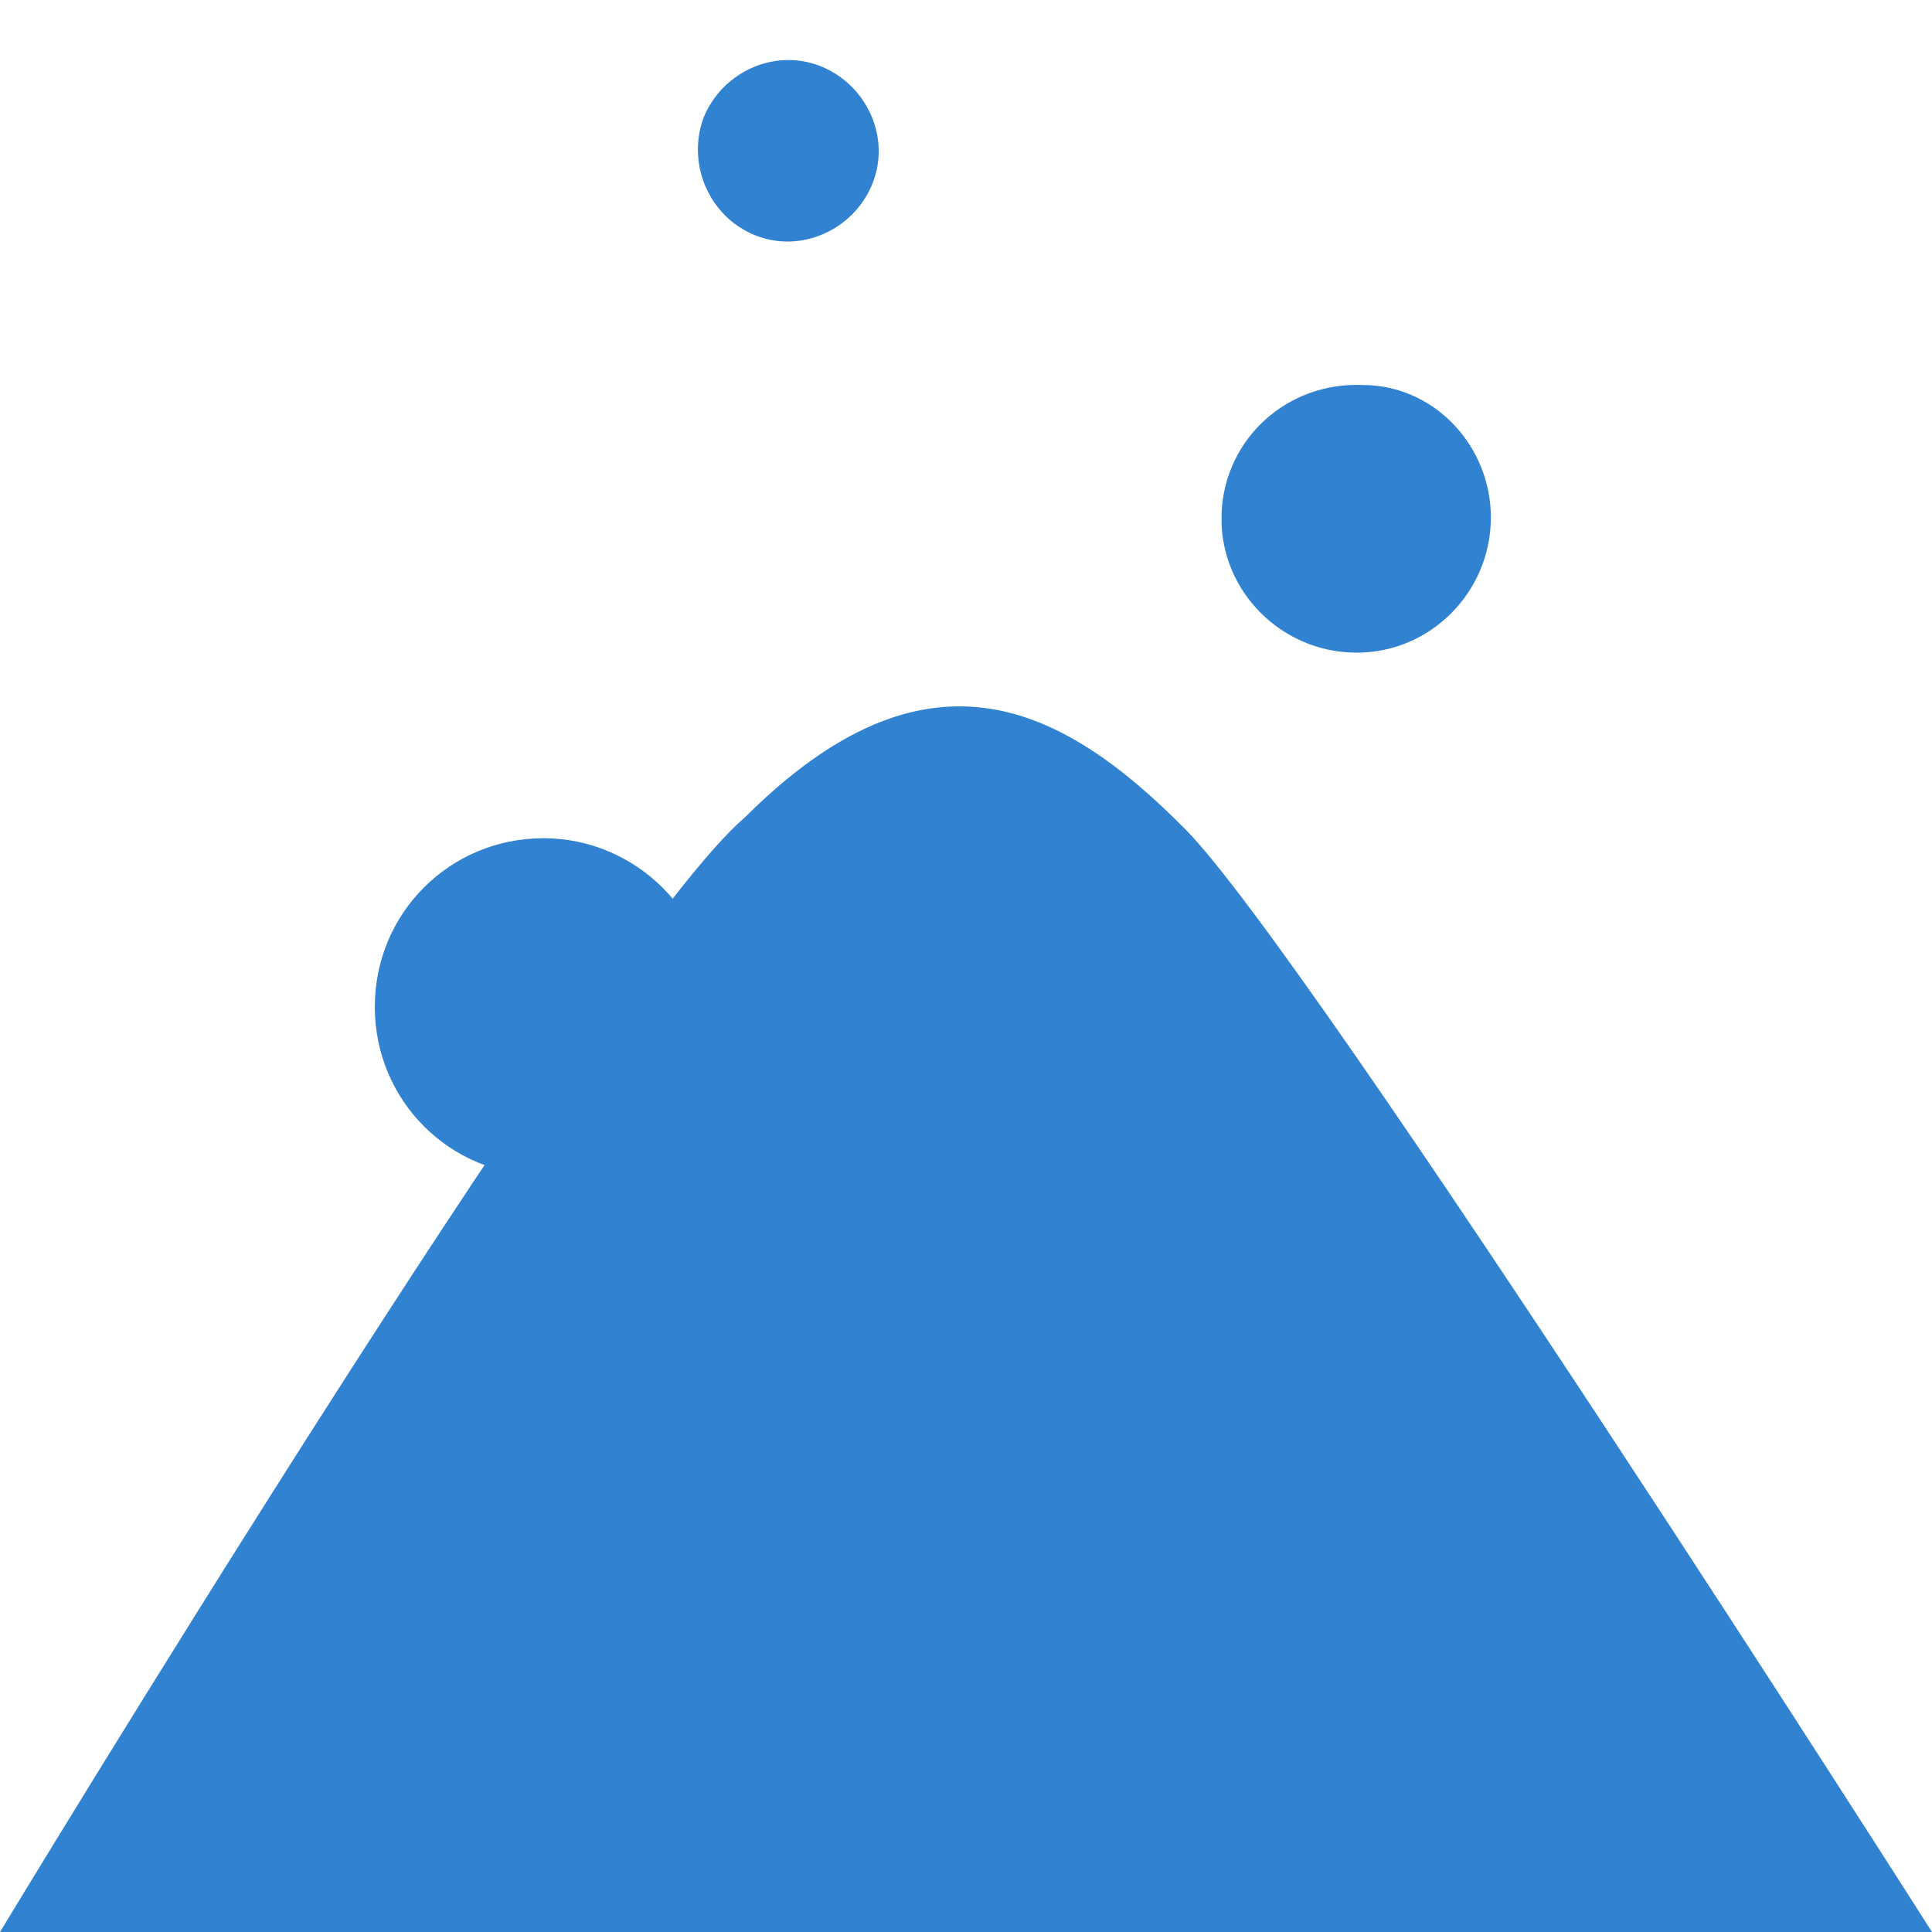
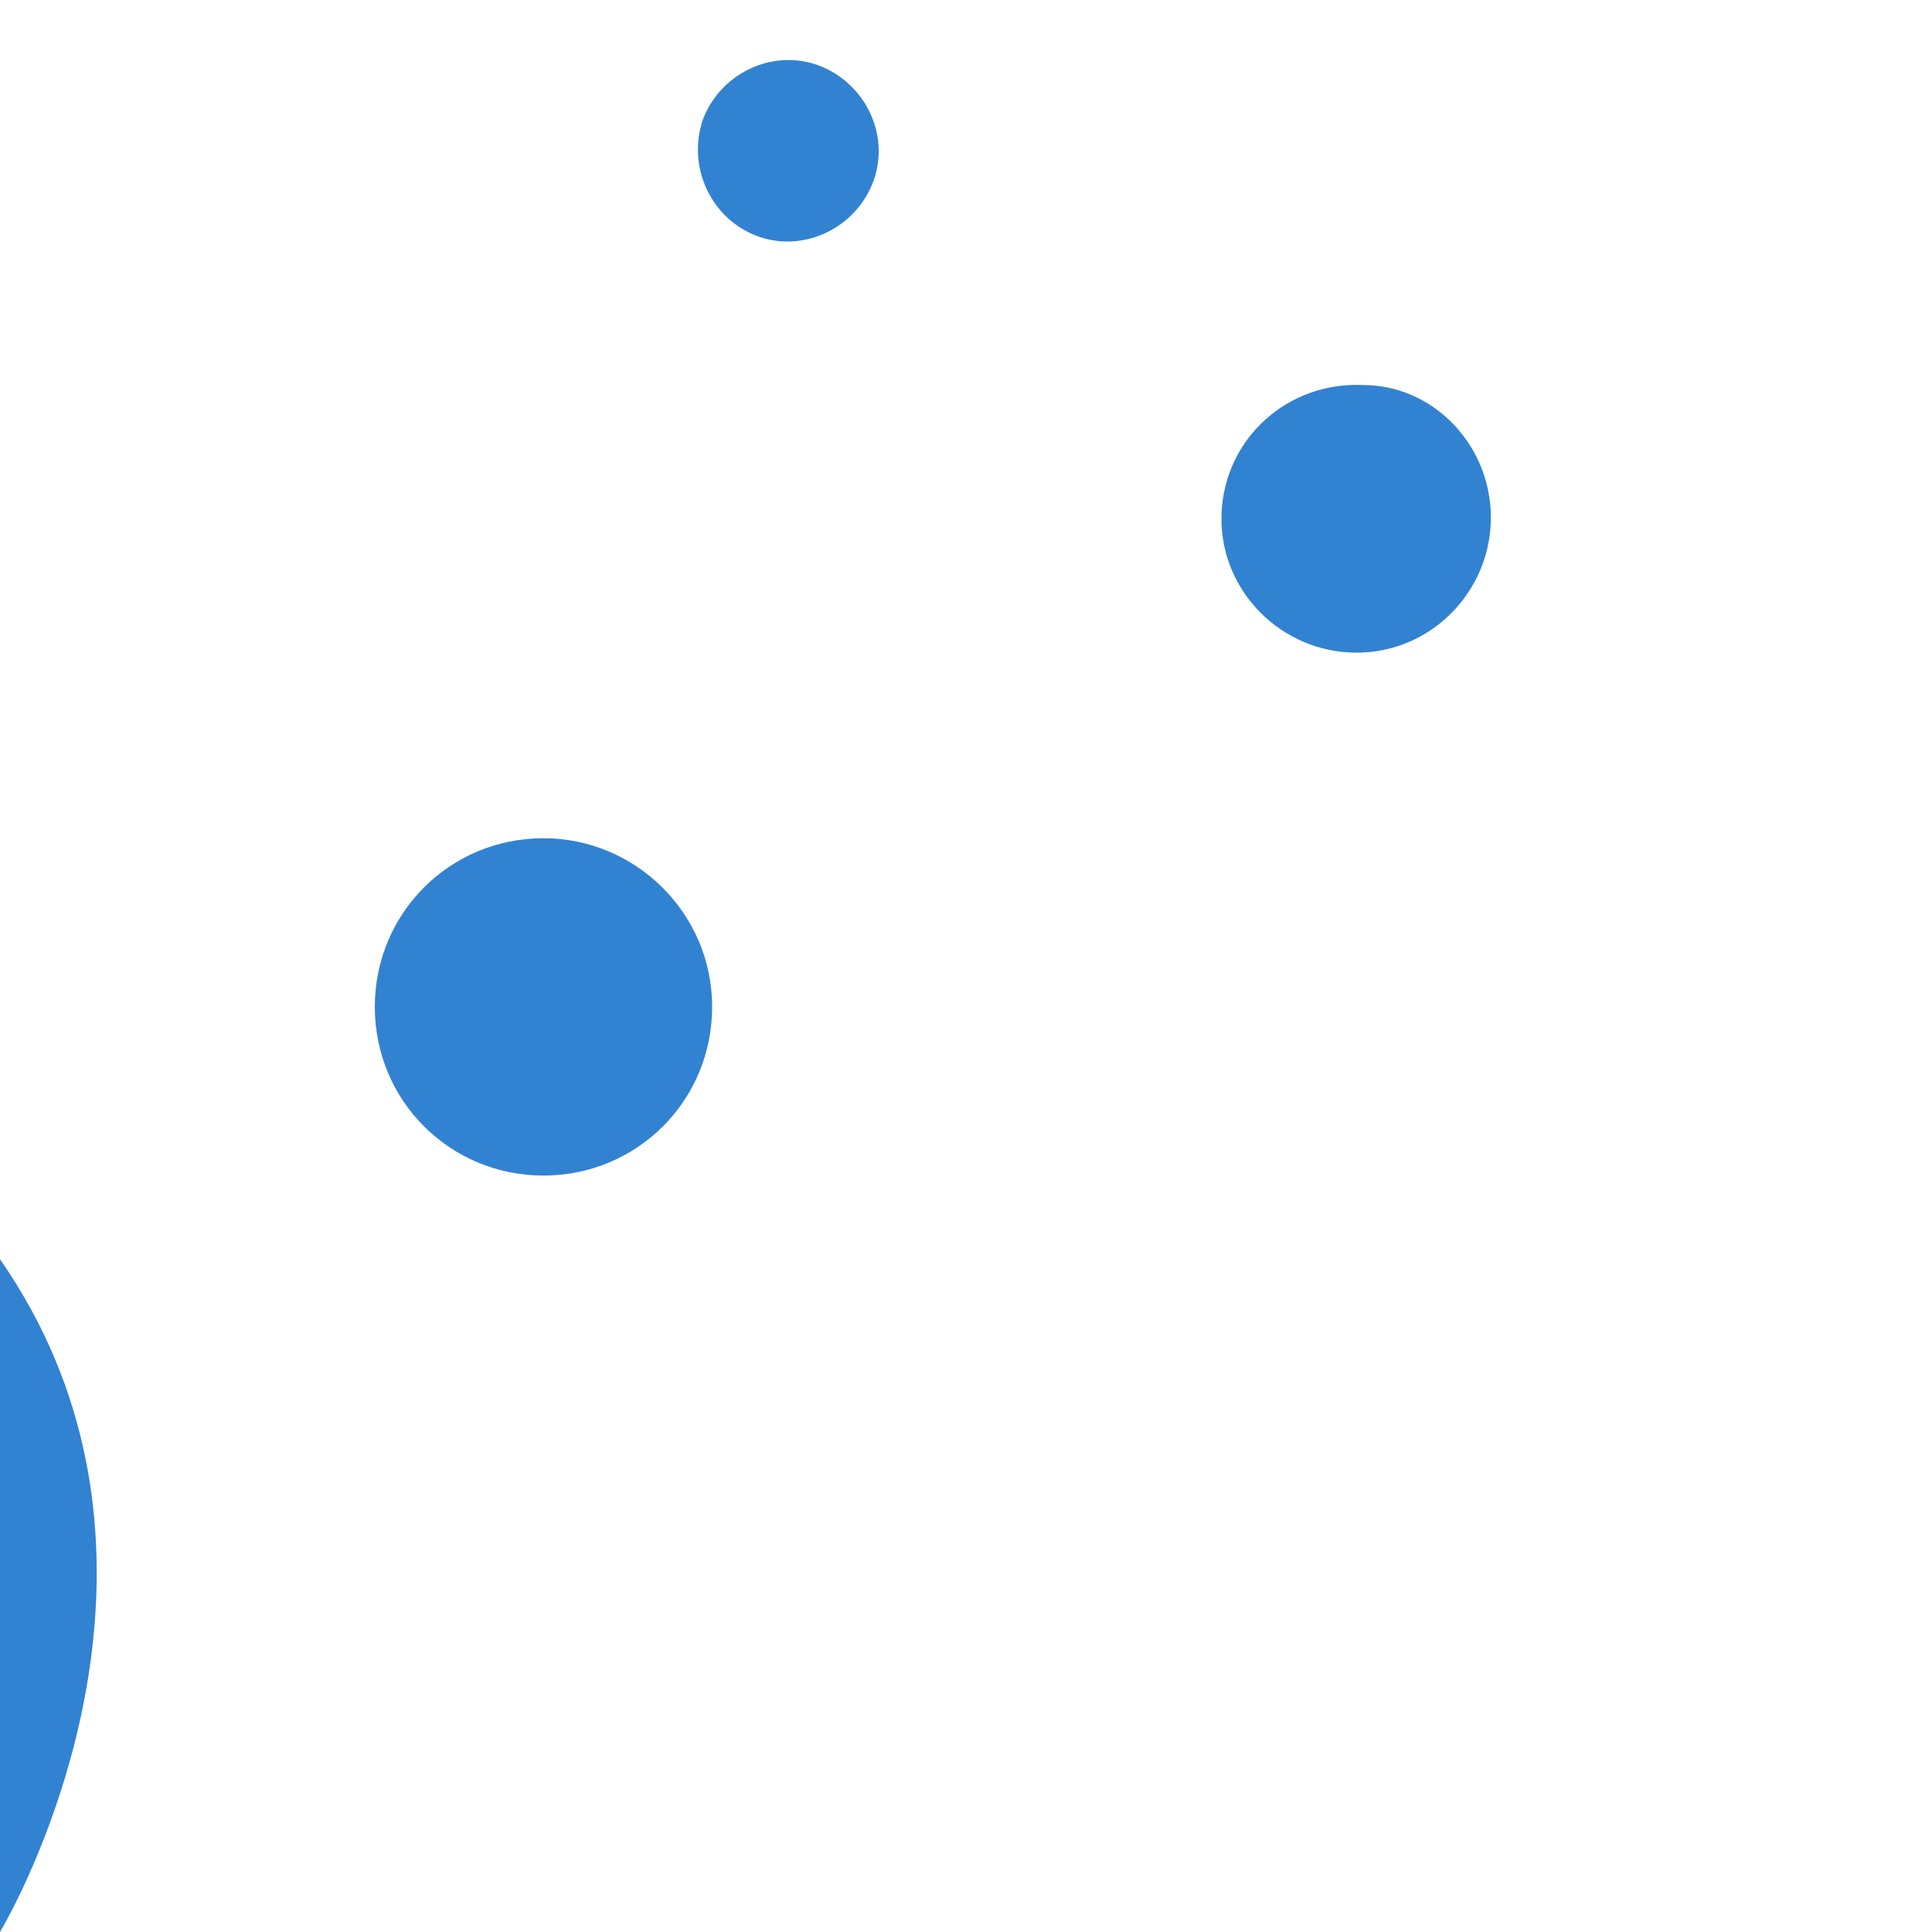
<svg xmlns="http://www.w3.org/2000/svg" version="1.1" id="Ebene_1" x="0px" y="0px" viewBox="0 0 113.4 113.4" style="enable-background:new 0 0 113.4 113.4;" xml:space="preserve" width="70" height="70">
  <style type="text/css">
	.st0{display:none;fill:#1A1A18;}
	.st1{fill:#3282D2;}
</style>
-   <rect class="st0" width="113.4" height="113.4" />
  <g id="Gruppe_517_1_">
    <path id="Pfad_293_1_" class="st1" d="M41.8,59.1c0,5.5-4.4,9.9-9.9,9.9l0,0c-5.5,0-9.9-4.4-9.9-9.9l0,0c0-5.5,4.4-9.9,9.9-9.9l0,0   C37.3,49.2,41.8,53.6,41.8,59.1" />
    <path id="Pfad_294_1_" class="st1" d="M87.5,30c0.2,4.4-3.2,8.1-7.5,8.3c-4.4,0.2-8.1-3.2-8.3-7.5c0-0.2,0-0.5,0-0.7l0,0   c0.2-4.4,3.9-7.7,8.3-7.5C84,22.6,87.3,25.9,87.5,30" />
    <path id="Pfad_295_1_" class="st1" d="M41.3,6.9c1.1-2.7,4.2-4.1,6.9-3c2.7,1.1,4.1,4.2,3,6.9c-1.1,2.7-4.2,4.1-6.9,3c0,0,0,0,0,0   C41.6,12.7,40.3,9.6,41.3,6.9L41.3,6.9" />
-     <path id="Pfad_292_1_" class="st1" d="M0,113.4h113.4c0,0-36.4-57.2-43.8-64.7s-15.3-11.3-25.9-0.7C35.2,55.2,0,113.4,0,113.4" />
+     <path id="Pfad_292_1_" class="st1" d="M0,113.4c0,0-36.4-57.2-43.8-64.7s-15.3-11.3-25.9-0.7C35.2,55.2,0,113.4,0,113.4" />
  </g>
</svg>